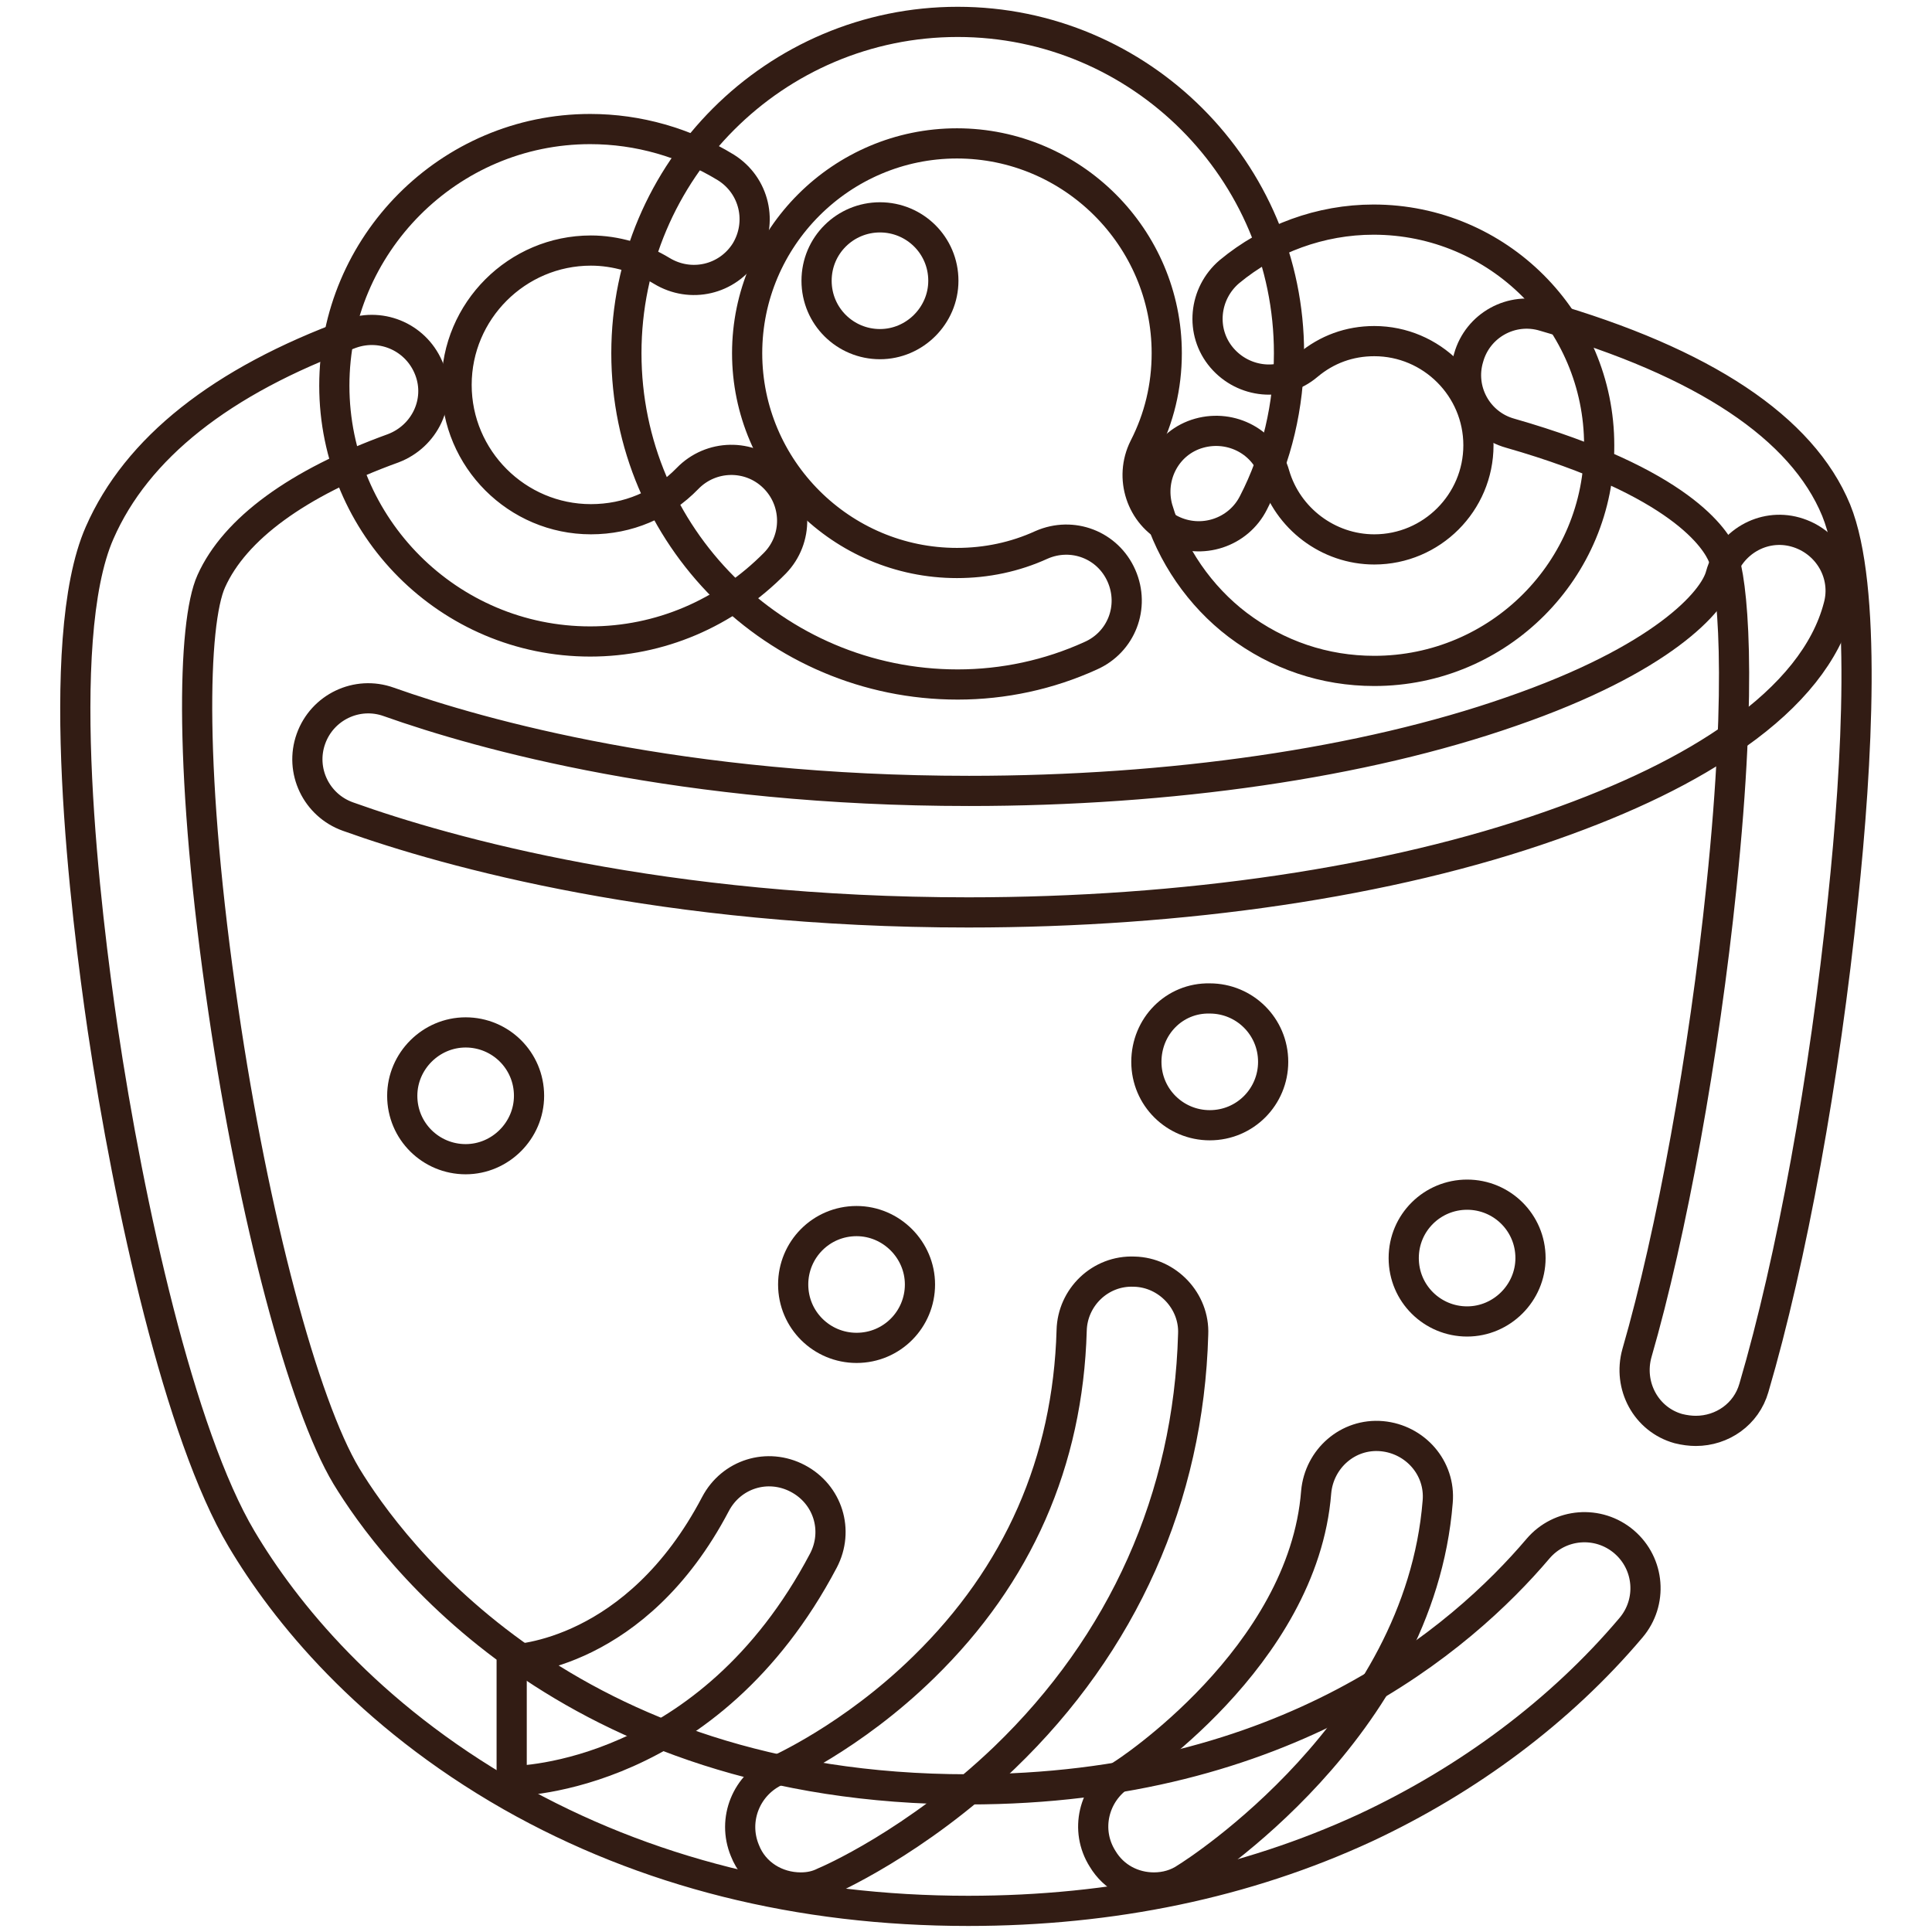
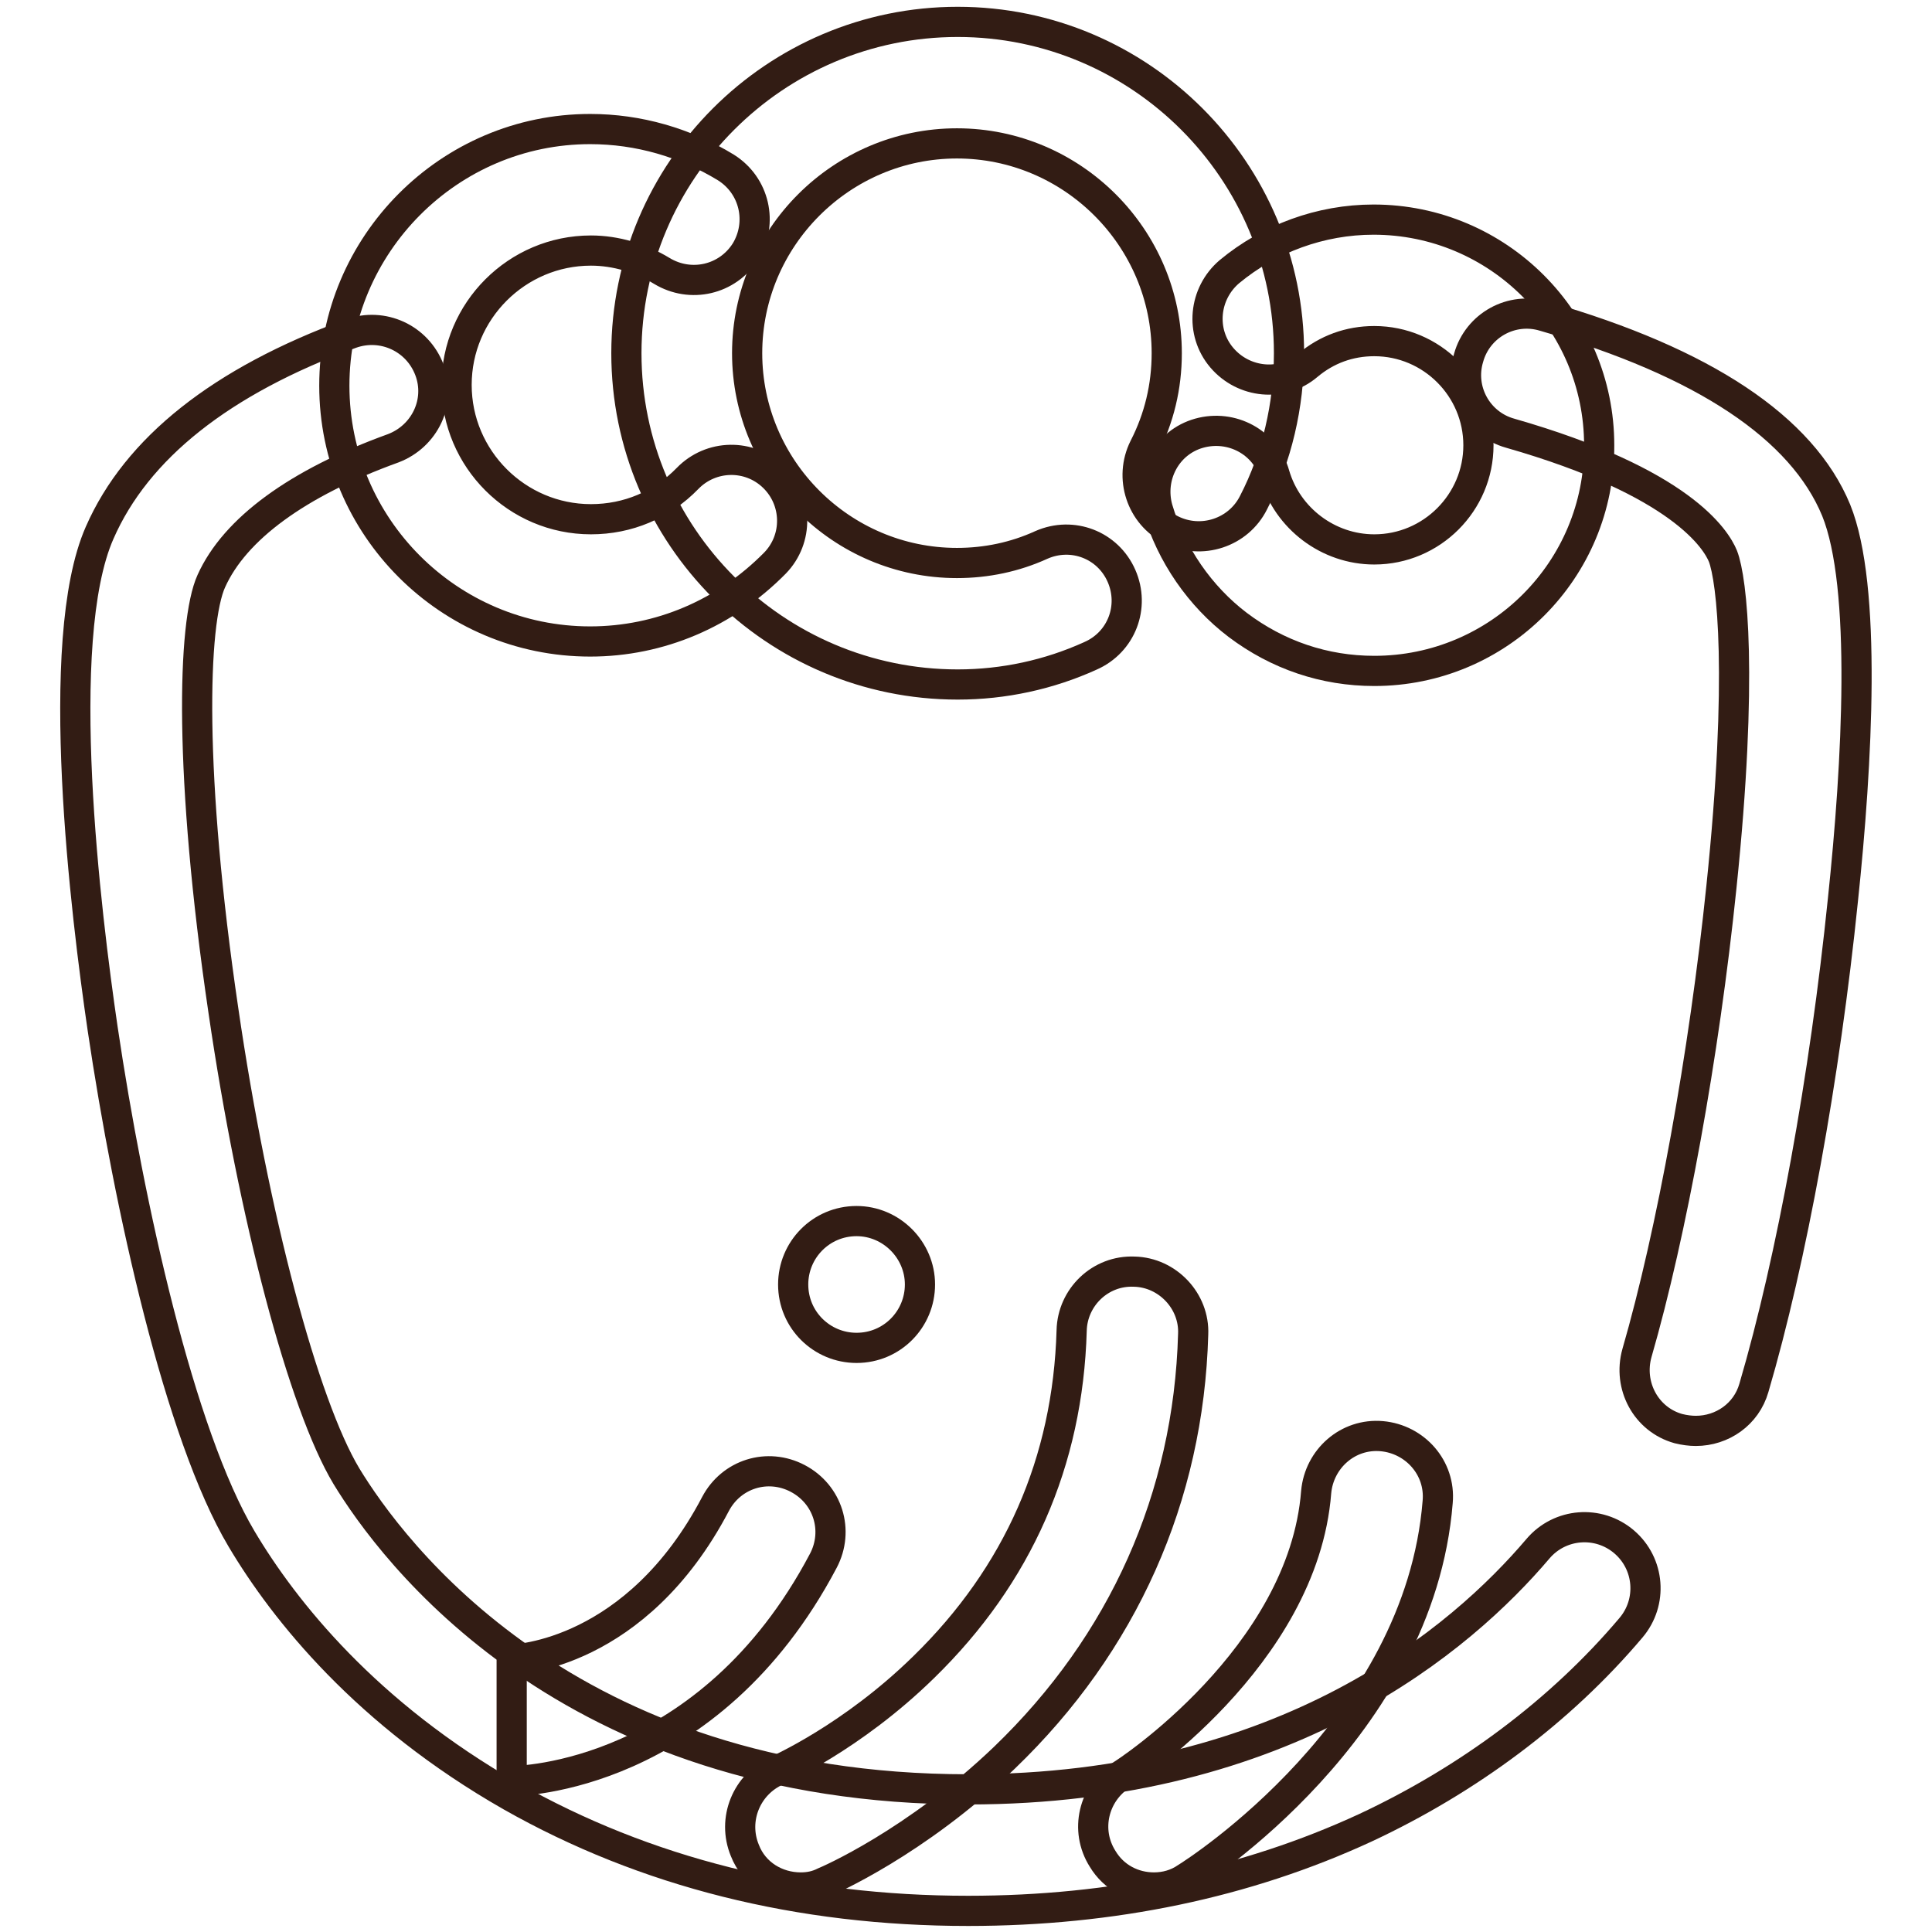
<svg xmlns="http://www.w3.org/2000/svg" version="1.1" x="0px" y="0px" viewBox="0 0 256 256" enable-background="new 0 0 256 256" xml:space="preserve">
  <g>
    <path stroke-width="4" fill-opacity="0" stroke="#321c14" d="M224.7,189.6c-0.7,0-1.5-0.1-2.3-0.3c-4.3-1.2-6.7-5.7-5.5-10c4.6-15.9,8.9-39.5,11.2-61.8 c2.9-27.9,1.4-40.7,0.2-43.8c-0.9-2.2-5.5-9.8-28.2-16.3c-4.3-1.2-6.8-5.7-5.5-10c1.2-4.3,5.7-6.8,10-5.5 c21.2,6.1,34.2,14.8,38.7,25.7c4.1,10.1,2.8,33.6,0.9,51.6c-2.4,23.5-6.8,47.7-11.8,64.7C231.4,187.4,228.2,189.6,224.7,189.6 L224.7,189.6z M128.3,253.2c-22.4,0-42.8-5.1-60.6-15.2c-19.1-10.9-30-24.5-35.7-34.1c-8.2-13.8-14.9-44-18.4-67.6 c-2.2-15-6.7-51.4-0.4-65.7c4.9-11.2,16.1-20.1,33.3-26.4c4.2-1.5,8.8,0.6,10.4,4.8s-0.6,8.8-4.8,10.4C39.4,64,31.1,70.1,28,77 c-2.5,5.5-3,25.7,1.6,56.9c4,27.4,10.6,52.2,16.3,61.7c5.9,9.7,29.1,41.5,82.4,41.5c42.2,0,65.4-20,75.5-31.9 c2.9-3.4,8-3.8,11.4-0.9c3.4,2.9,3.8,8,0.9,11.4c-9.3,11-21.5,20.1-35.2,26.5C165.1,249.5,147.4,253.2,128.3,253.2z" />
-     <path stroke-width="4" fill-opacity="0" stroke="#321c14" d="M128.3,120.9c-40.3,0-68.8-7.9-82.2-12.7c-4.2-1.5-6.4-6.1-4.9-10.3c1.5-4.2,6.1-6.4,10.3-4.9 c12.4,4.4,39,11.8,76.9,11.8c26.8,0,52.3-3.7,71.8-10.5c20-6.9,26.9-14.6,27.8-18.1c1.2-4.3,5.6-6.9,9.9-5.7s6.9,5.6,5.7,9.9 c-1.6,6.1-6.2,11.8-13.4,16.9c-6.4,4.6-14.7,8.6-24.7,12.1C184.2,116.9,156.8,120.9,128.3,120.9z" />
    <path stroke-width="4" fill-opacity="0" stroke="#321c14" d="M126.9,90.7c-24.2,0-43.9-19.7-43.9-43.9c0-24.2,19.7-43.9,43.9-43.9c24.2,0,43.9,19.7,43.9,43.9 c0,6.9-1.6,13.8-4.7,19.8c-2,4-6.9,5.6-10.9,3.6c-4-2-5.6-6.9-3.6-10.9c2-3.9,3-8.1,3-12.5c0-15.3-12.5-27.8-27.8-27.8 c-15.3,0-27.8,12.5-27.8,27.8c0,15.3,12.5,27.8,27.8,27.8c3.9,0,7.7-0.8,11.2-2.4c4.1-1.8,8.8,0,10.6,4.1c1.8,4.1,0,8.8-4.1,10.6 C139,89.4,133,90.7,126.9,90.7z" />
    <path stroke-width="4" fill-opacity="0" stroke="#321c14" d="M78.2,85c-18.7,0-33.9-15.2-33.9-33.9s15.2-34,33.9-34c6.4,0,12.6,1.8,18,5.1c3.8,2.4,4.9,7.3,2.6,11.1 c-2.4,3.8-7.3,4.9-11.1,2.6c-2.8-1.7-6.1-2.7-9.4-2.7c-9.8,0-17.8,8-17.8,17.8c0,9.8,8,17.8,17.8,17.8c4.9,0,9.4-1.9,12.8-5.4 c3.1-3.2,8.2-3.3,11.4-0.2c3.2,3.1,3.3,8.2,0.2,11.4C96.1,81.3,87.4,85,78.2,85z M182.1,88.9c-6.6,0-12.8-2.1-18.1-6.1 c-5-3.8-8.8-9.3-10.6-15.4c-1.2-4.3,1.2-8.8,5.5-10c4.3-1.2,8.8,1.2,10,5.5c1.7,5.8,7.1,9.9,13.2,9.9c7.6,0,13.8-6.2,13.8-13.8 c0-7.6-6.2-13.8-13.8-13.8c-3.3,0-6.3,1.1-8.8,3.2c-3.4,2.9-8.5,2.4-11.4-1c-2.9-3.4-2.4-8.5,1-11.4c5.3-4.4,12.1-6.9,19.1-6.9 c16.5,0,29.9,13.4,29.9,29.9C212,75.5,198.6,88.9,182.1,88.9z M67.8,236v-16.1h-0.1c0.7,0,16.6-0.6,27.1-20.6 c2.1-4,6.9-5.5,10.9-3.4c4,2.1,5.5,6.9,3.4,10.9C93.9,235.6,68.8,236,67.8,236z M106.1,250.1c-3.2,0-6.2-1.8-7.4-4.9 c-1.7-4.1,0.2-8.8,4.3-10.6c0.1-0.1,9.8-4.3,19.4-13.7c12.5-12.2,19.1-27.2,19.6-44.6c0.1-4.4,3.8-8,8.3-7.8c4.4,0.1,8,3.9,7.8,8.3 c-0.6,21.6-9.3,41-25,56.1c-11.8,11.3-23.4,16.3-23.9,16.5C108.2,249.9,107.2,250.1,106.1,250.1z M152.9,250.1 c-2.7,0-5.3-1.3-6.8-3.8c-2.4-3.8-1.2-8.7,2.5-11.1c0.4-0.2,24.1-15.6,25.8-37.5c0.4-4.4,4.2-7.8,8.7-7.4c4.4,0.4,7.8,4.2,7.4,8.7 c-2.4,30.1-32,49-33.3,49.8C155.9,249.7,154.4,250.1,152.9,250.1z" />
-     <path stroke-width="4" fill-opacity="0" stroke="#321c14" d="M108.2,37.2c0,4.7,3.8,8.4,8.4,8.4s8.4-3.8,8.4-8.4c0-4.7-3.8-8.4-8.4-8.4S108.2,32.5,108.2,37.2z" />
-     <path stroke-width="4" fill-opacity="0" stroke="#321c14" d="M53.3,145.2c0,4.7,3.8,8.4,8.4,8.4s8.4-3.8,8.4-8.4c0-4.7-3.8-8.4-8.4-8.4S53.3,140.6,53.3,145.2 L53.3,145.2z" />
    <path stroke-width="4" fill-opacity="0" stroke="#321c14" d="M105.1,170.2c0,4.7,3.8,8.4,8.4,8.4c4.7,0,8.4-3.8,8.4-8.4s-3.8-8.4-8.4-8.4 C108.8,161.8,105.1,165.6,105.1,170.2z" />
-     <path stroke-width="4" fill-opacity="0" stroke="#321c14" d="M151.9,140.7c0,4.7,3.8,8.4,8.4,8.4c4.7,0,8.4-3.8,8.4-8.4c0-4.7-3.8-8.4-8.4-8.4 C155.6,132.2,151.9,136,151.9,140.7L151.9,140.7z" />
-     <path stroke-width="4" fill-opacity="0" stroke="#321c14" d="M186,166.7c0,4.7,3.8,8.4,8.4,8.4s8.4-3.8,8.4-8.4c0-4.7-3.8-8.4-8.4-8.4S186,162,186,166.7L186,166.7z" />
  </g>
</svg>